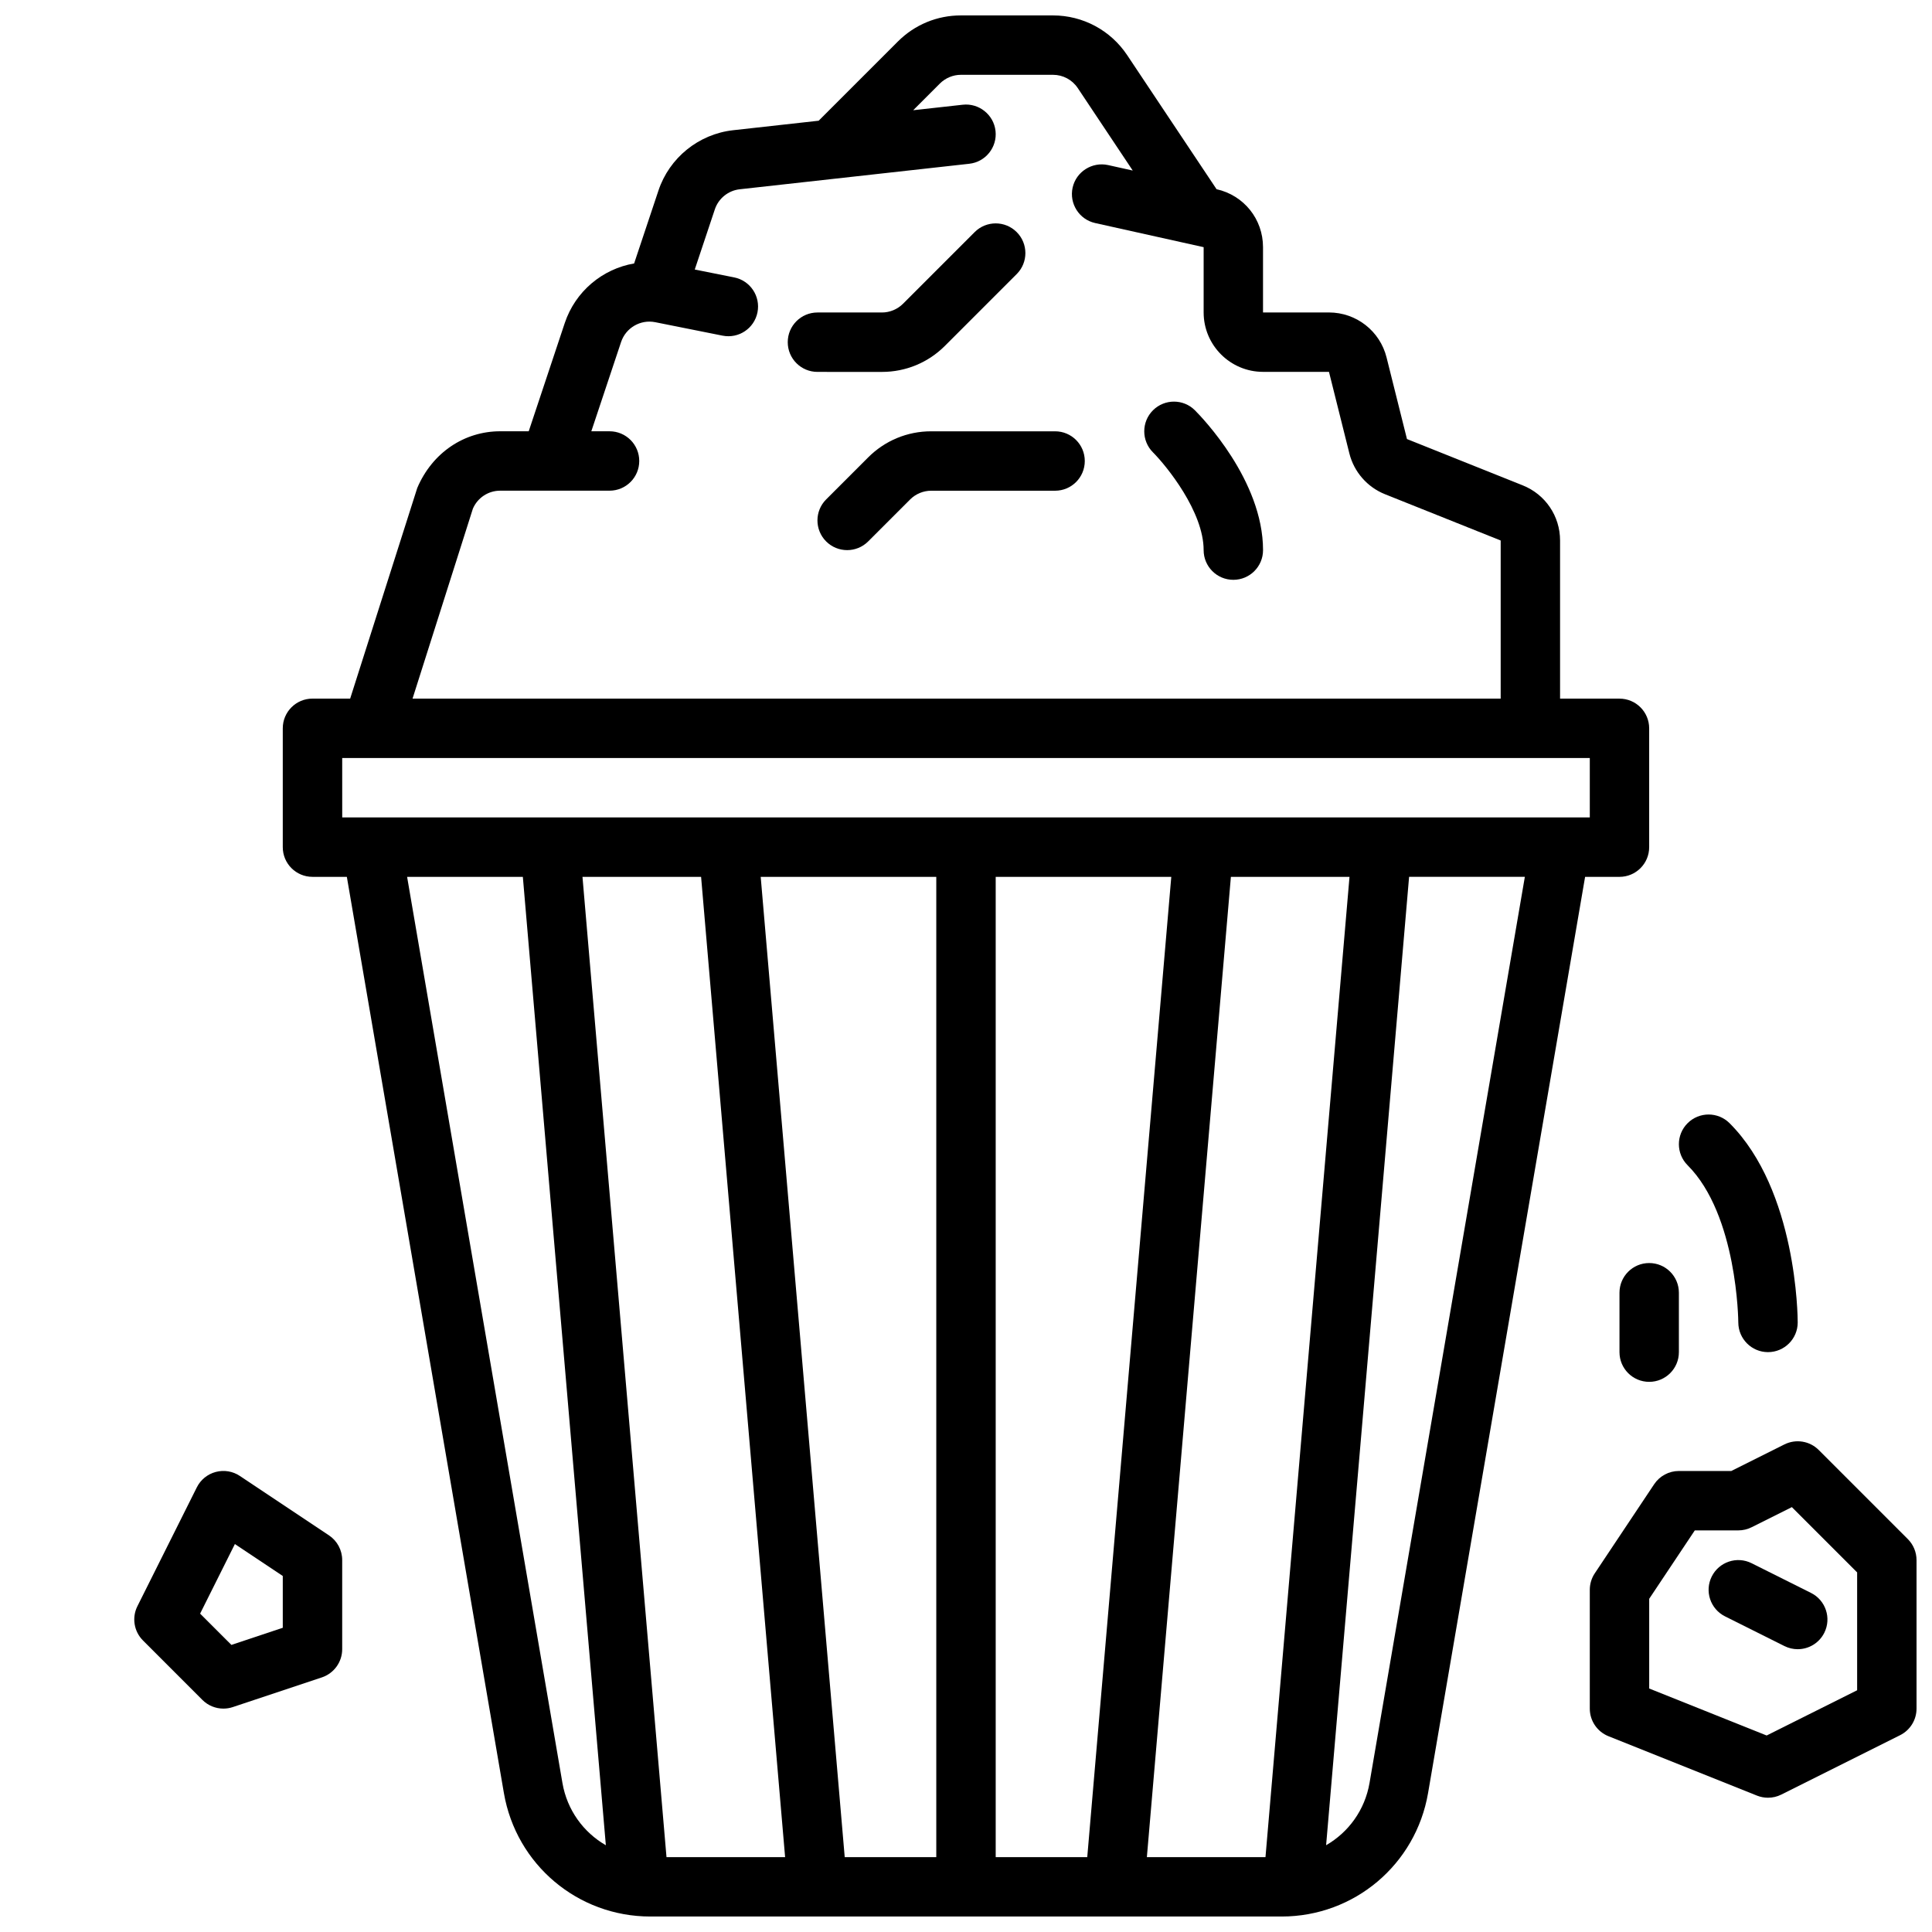
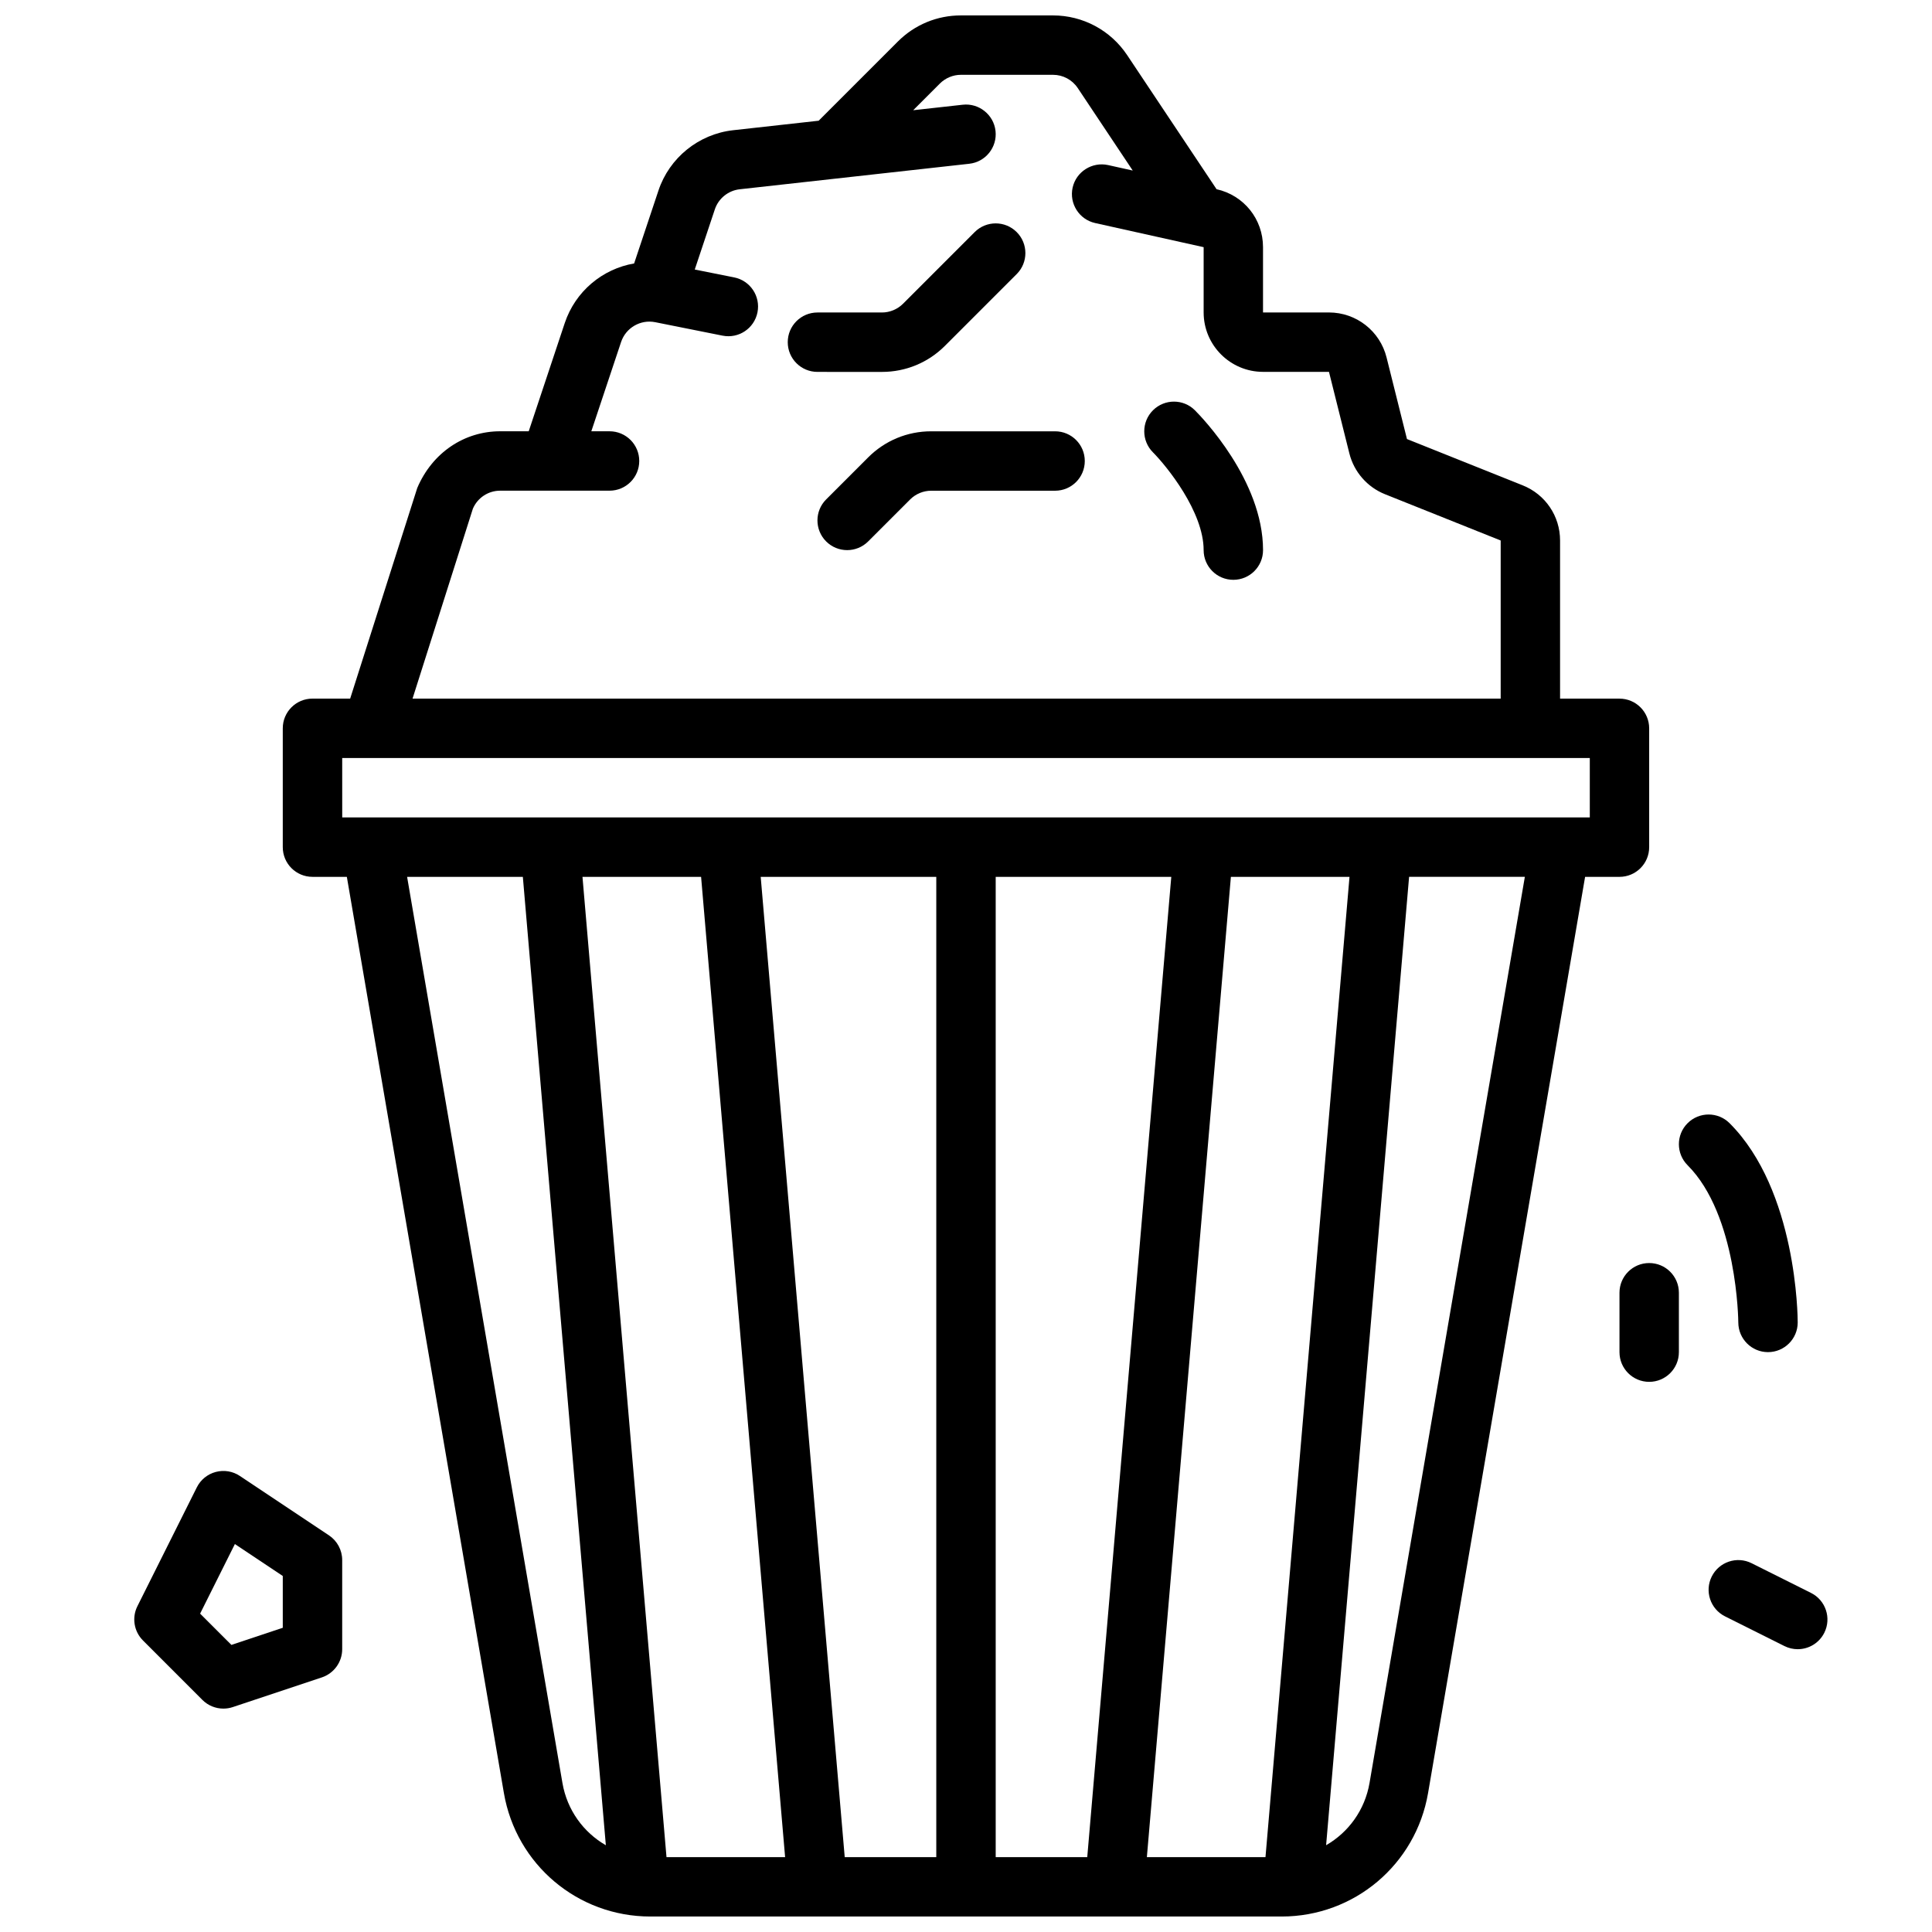
<svg xmlns="http://www.w3.org/2000/svg" width="800px" height="800px" version="1.1" viewBox="144 144 512 512">
  <defs>
    <clipPath id="b">
      <path d="m218 148.09h364v503.81h-364z" />
    </clipPath>
    <clipPath id="a">
      <path d="m565 525h86.902v96h-86.902z" />
    </clipPath>
  </defs>
  <g clip-path="url(#b)">
    <path d="m226.81 376.38h9.109l41.621 242.81c3.262 18.949 19.574 32.707 38.801 32.707h167.31c19.227 0 35.539-13.758 38.801-32.711l41.617-242.81h9.109c4.352 0 7.871-3.523 7.871-7.871v-31.488c0-4.348-3.519-7.871-7.871-7.871h-15.742v-41.902c0-6.477-3.891-12.215-9.902-14.621l-30.672-12.27-5.406-21.621c-1.754-7.019-8.035-11.926-15.277-11.926h-17.465v-17.301c0-7.434-5.066-13.746-12.312-15.363l-23.695-35.539c-4.391-6.582-11.738-10.516-19.648-10.516h-24.418c-6.305 0-12.238 2.457-16.699 6.918l-20.988 20.988-22.672 2.519c-9.125 1.016-16.898 7.297-19.789 16l-6.441 19.305c-8.371 1.441-15.57 7.363-18.391 15.812l-9.543 28.664h-7.566c-9.457 0-17.973 5.621-21.973 15.023l-17.781 55.824h-9.988c-4.352 0-7.871 3.523-7.871 7.871v31.488c0 4.352 3.519 7.875 7.871 7.875zm66.246 240.15-41.168-240.15h30.672l21.996 256.63c-5.922-3.406-10.266-9.32-11.5-16.484zm186.31 19.629h-31.434l22.266-259.78h31.434zm-47.234 0h-24.262v-259.78h46.531zm-40.008 0h-24.266l-22.266-259.78h46.531zm-62.328-259.78 22.266 259.78h-31.434l-22.266-259.78zm177.14 240.14c-1.234 7.164-5.582 13.078-11.504 16.484l21.992-256.63h30.676zm-237.62-337.71c1.246-2.902 4.082-4.773 7.234-4.773h13.215c0.008 0 0.016 0.004 0.023 0.004 0.008 0 0.016-0.004 0.027-0.004h15.719c4.352 0 7.871-3.523 7.871-7.871 0-4.348-3.519-7.871-7.871-7.871h-4.828l7.894-23.68c1.262-3.754 5.137-5.996 9.016-5.234l17.859 3.57c4.289 0.855 8.41-1.918 9.262-6.172 0.852-4.266-1.914-8.41-6.172-9.262l-10.449-2.09 5.32-15.938c0.961-2.898 3.551-4.988 6.59-5.328l60.84-6.762c4.32-0.477 7.434-4.371 6.957-8.691-0.477-4.324-4.422-7.438-8.695-6.953l-13.125 1.457 7.074-7.074c1.469-1.469 3.5-2.312 5.566-2.312h24.414c2.637 0 5.09 1.312 6.551 3.504l14.578 21.867-6.539-1.453c-4.203-0.922-8.449 1.727-9.395 5.977-0.938 4.242 1.738 8.449 5.981 9.391l28.742 6.391v17.301c0 8.684 7.066 15.742 15.742 15.742h17.473l5.406 21.625c1.223 4.891 4.75 8.926 9.426 10.797l30.672 12.273v41.898h-288.37zm-34.629 66.074h7.848c0.008 0 0.016 0.004 0.023 0.004 0.008 0 0.016-0.004 0.023-0.004h322.73v15.742h-330.62z" />
  </g>
  <path d="m423.61 258.3h-32.84c-6.305 0-12.238 2.457-16.699 6.918l-11.133 11.133c-3.074 3.074-3.074 8.055 0 11.133 1.539 1.535 3.555 2.305 5.57 2.305s4.027-0.77 5.566-2.305l11.133-11.133c1.465-1.465 3.496-2.305 5.562-2.305h32.84c4.352 0 7.871-3.523 7.871-7.871 0.004-4.348-3.519-7.875-7.871-7.875z" />
  <path d="m449.55 252.73c-3.074 3.066-3.082 8.051-0.023 11.129 3.738 3.769 13.449 15.777 13.449 25.93 0 4.348 3.519 7.871 7.871 7.871 4.352 0 7.871-3.523 7.871-7.871 0-18.473-16.207-35.207-18.051-37.055-3.066-3.066-8.031-3.066-11.117-0.004z" />
  <path d="m377.73 242.56c6.305 0 12.238-2.457 16.699-6.918l19.004-19.004c3.074-3.074 3.074-8.055 0-11.133-3.074-3.074-8.055-3.074-11.133 0l-19.004 19.004c-1.469 1.465-3.496 2.305-5.566 2.305h-17.098c-4.352 0-7.871 3.523-7.871 7.871s3.519 7.871 7.871 7.871z" />
  <g clip-path="url(#a)">
-     <path d="m625.98 528.26c-2.398-2.402-6.051-2.981-9.086-1.477l-14.082 7.043h-13.887c-2.629 0-5.09 1.316-6.551 3.504l-15.742 23.617c-0.859 1.289-1.32 2.812-1.32 4.367v31.488c0 3.219 1.961 6.113 4.949 7.312l39.359 15.742c0.938 0.371 1.93 0.559 2.922 0.559 1.207 0 2.414-0.277 3.519-0.832l31.488-15.742c2.668-1.332 4.352-4.059 4.352-7.039v-39.359c0-2.086-0.832-4.09-2.305-5.566zm10.18 63.676-23.977 11.988-31.129-12.453v-23.773l12.086-18.129h11.531c1.223 0 2.43-0.285 3.519-0.832l10.672-5.336 17.297 17.301z" />
-   </g>
+     </g>
  <path d="m597.63 561.79c-1.945 3.891-0.367 8.617 3.519 10.562l15.742 7.871c1.133 0.566 2.332 0.832 3.516 0.832 2.891 0 5.664-1.59 7.051-4.352 1.945-3.891 0.367-8.617-3.519-10.562l-15.742-7.871c-3.894-1.949-8.621-0.367-10.566 3.519z" />
  <path d="m197.63 594.49c1.5 1.504 3.512 2.309 5.566 2.309 0.832 0 1.676-0.129 2.492-0.402l23.617-7.871c3.211-1.078 5.379-4.082 5.379-7.473v-23.617c0-2.633-1.316-5.09-3.504-6.551l-23.617-15.742c-1.883-1.262-4.203-1.637-6.387-1.059-2.184 0.578-4.012 2.066-5.019 4.086l-15.742 31.488c-1.516 3.031-0.922 6.691 1.477 9.086zm8.617-41.301 12.691 8.461v13.73l-13.613 4.539-8.293-8.289z" />
  <path d="m612.54 502.33h0.008c4.344-0.008 7.863-3.527 7.863-7.871 0-1.418-0.207-34.957-18.051-52.797-3.074-3.074-8.055-3.074-11.133 0-3.074 3.074-3.074 8.055 0 11.133 13.211 13.211 13.441 41.395 13.441 41.676 0.016 4.34 3.535 7.859 7.871 7.859z" />
  <path d="m573.18 486.59v15.742c0 4.348 3.519 7.871 7.871 7.871 4.352 0 7.871-3.523 7.871-7.871v-15.742c0-4.348-3.519-7.871-7.871-7.871-4.352 0-7.871 3.523-7.871 7.871z" />
</svg>